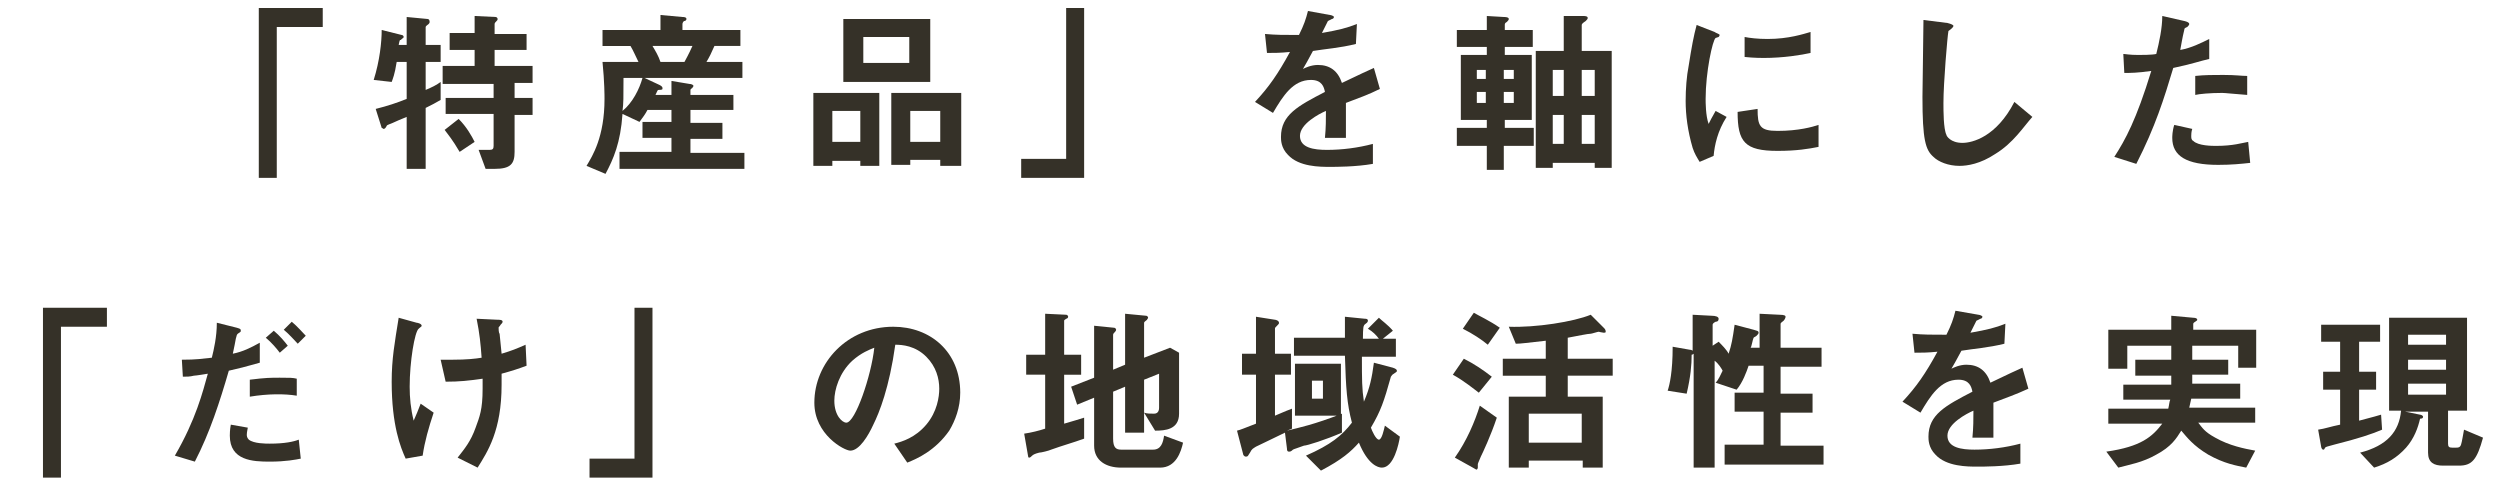
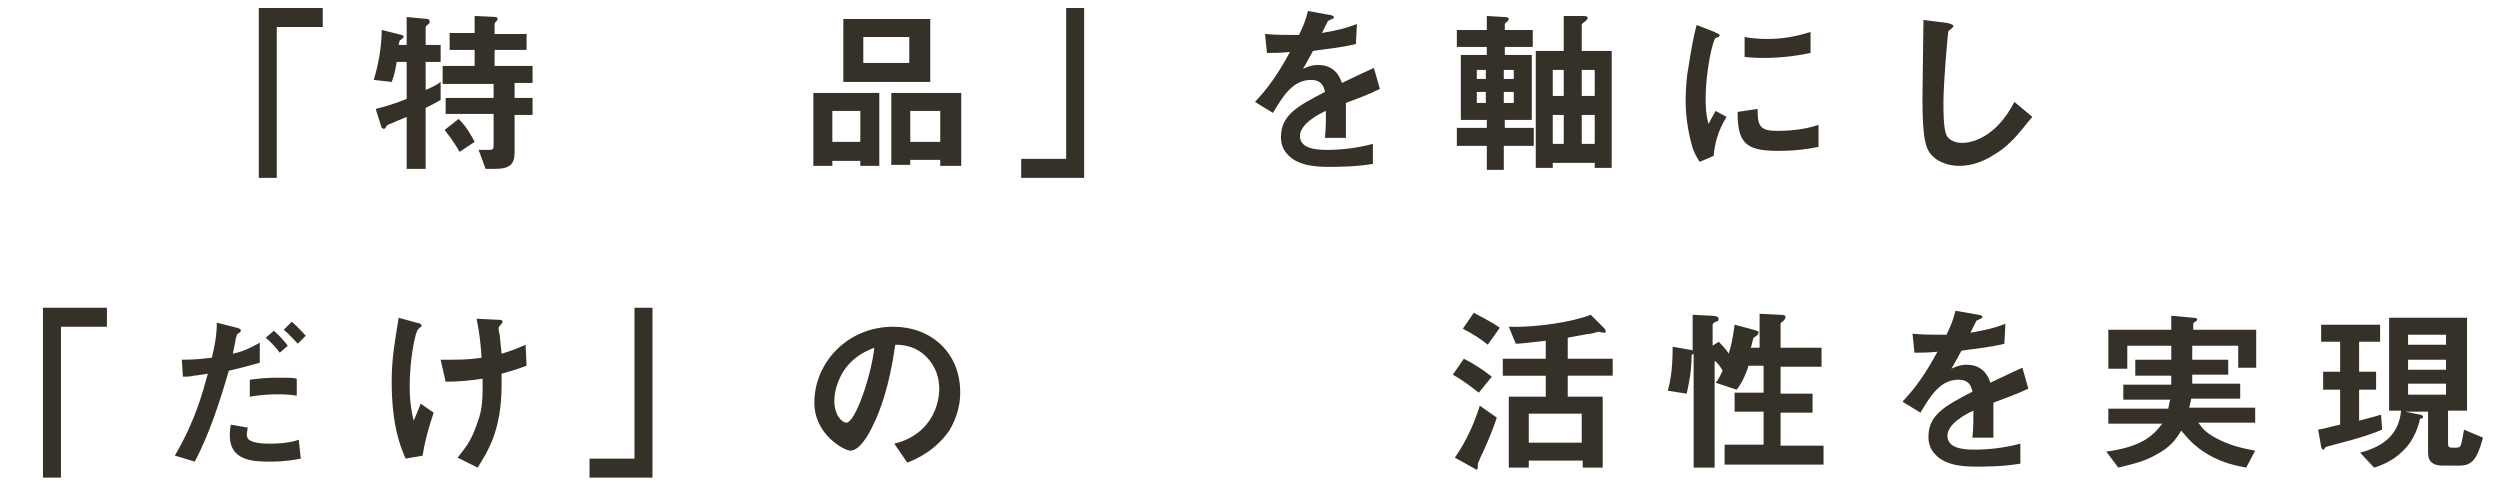
<svg xmlns="http://www.w3.org/2000/svg" version="1.1" id="レイヤー_1" x="0px" y="0px" viewBox="0 0 250.2 49.2" style="enable-background:new 0 0 250.2 49.2;" xml:space="preserve">
  <style type="text/css">
	.st0{fill:#353128;}
</style>
  <title>text_scheme_black_sp</title>
  <g>
    <g>
      <path class="st0" d="M27.7,2.6v15.2h-1.8v-17h6.4v1.9H27.7z" />
      <path class="st0" d="M42.6,10.8v6.1h-1.9v-5.2c-0.5,0.2-1.2,0.5-1.4,0.6c-0.2,0.1-0.6,0.2-0.6,0.3c-0.1,0.2-0.2,0.3-0.3,0.3    c-0.1,0-0.1-0.1-0.2-0.1l-0.6-1.9c1.2-0.3,2.1-0.6,3.1-1V6.2h-1c-0.2,1.3-0.4,1.7-0.5,2L37.4,8c0.6-1.9,0.8-3.8,0.8-5l2,0.5    c0.1,0,0.2,0.1,0.2,0.2c0,0.1-0.1,0.1-0.3,0.3C40,4,40,4,39.9,4.5h0.8V1.7l2.1,0.2C42.9,1.9,43,2,43,2.2c0,0.1-0.1,0.2-0.1,0.2    c-0.1,0.1-0.3,0.2-0.3,0.3v1.8h1.5v1.7h-1.5V9c0.7-0.3,1.1-0.5,1.5-0.8V10C43.6,10.3,43.2,10.5,42.6,10.8z M51.5,8.4v1.4h1.8v1.7    h-1.8v3.7c0,1.2-0.4,1.7-2,1.7h-0.9L47.9,15C48.5,15,48.8,15,49,15c0.3,0,0.4-0.1,0.4-0.4v-3.2h-4.8V9.8h4.8V8.4h-5.1V6.6h3.2V5    H45V3.3h2.5V1.6l2.1,0.1c0.1,0,0.2,0.1,0.2,0.2c0,0.1,0,0.1-0.1,0.2c-0.1,0.1-0.2,0.2-0.2,0.3v1h3.2V5h-3.2v1.6h3.8v1.7H51.5z     M46,15.2c-0.7-1.2-1.2-1.8-1.5-2.2l1.4-1.1c0.8,0.8,1.3,1.7,1.6,2.3L46,15.2z" />
-       <path class="st0" d="M62,16.8v-1.6h5.2v-1.4h-2.9v-1.6h2.9V11h-2.4c-0.2,0.4-0.5,0.8-0.8,1.2l-1.7-0.8c-0.2,2.9-0.9,4.5-1.7,6    l-1.9-0.8c0.6-1,1.8-2.9,1.8-6.7c0-0.3,0-1.7-0.2-3.7h3.6c-0.3-0.6-0.5-1.1-0.8-1.6h-2.8V3h5.8V1.5l2.2,0.2c0.1,0,0.4,0,0.4,0.2    c0,0.1-0.1,0.2-0.2,0.2c-0.1,0-0.2,0.2-0.2,0.3V3h5.8v1.6h-2.6c-0.3,0.7-0.5,1.1-0.8,1.6h3.6v1.6h-9.8L66,8.5    c0.2,0.1,0.3,0.2,0.3,0.3c0,0,0,0.1,0,0.1c0,0.1-0.3,0.1-0.4,0.1c-0.1,0-0.1,0.1-0.3,0.5h1.6V8.1l1.8,0.3c0.2,0,0.4,0.1,0.4,0.2    c0,0.1-0.1,0.1-0.1,0.2c0,0-0.2,0.1-0.2,0.2v0.5h4.3V11h-4.3v1.3h3.2v1.6h-3.2v1.4h5.4v1.6H62z M62.4,7.8c0,1.9,0,2.6-0.1,3.3    c1-0.8,1.7-2.2,2-3.3H62.4z M65.3,4.6c0.3,0.5,0.6,1,0.8,1.6h2.4c0.1-0.2,0.4-0.7,0.8-1.6H65.3z" />
      <path class="st0" d="M86.1,16.6v-0.5h-2.8v0.5h-1.9V9.3H88v7.3H86.1z M86.1,11.1h-2.8v3.1h2.8V11.1z M84.4,8.2V1.9h8.7v6.3H84.4z     M91,3.7h-4.6v2.6H91V3.7z M94.1,16.6V16h-3v0.5h-1.9V9.3h7v7.3H94.1z M94.1,11.1h-3v3.1h3V11.1z" />
      <path class="st0" d="M102.2,17.8v-1.9h4.5V0.8h1.8v17H102.2z" />
      <path class="st0" d="M134.7,10.3c0,0.7,0,2.9,0,3.5h-2.1c0.1-1,0.1-1.9,0.1-2.7c-0.7,0.3-2.6,1.3-2.6,2.5c0,1.2,1.4,1.4,2.7,1.4    c1.5,0,3.1-0.2,4.6-0.6v2c-1.7,0.3-3.7,0.3-4.3,0.3c-1,0-3.1,0-4.2-1.2c-0.7-0.7-0.7-1.5-0.7-1.8c0-2.2,1.7-3.1,4.4-4.5    c-0.1-0.5-0.3-1.2-1.4-1.2c-1.8,0-2.8,1.6-3.8,3.3l-1.8-1.1c1.4-1.5,2.3-2.8,3.5-5c-1,0.1-1.6,0.1-2.3,0.1l-0.2-1.9    c1.1,0.1,1.9,0.1,3.4,0.1c0.5-1,0.7-1.6,0.9-2.4l2.2,0.4c0.1,0,0.4,0.1,0.4,0.2c0,0.1-0.1,0.2-0.2,0.2c0,0-0.4,0.2-0.4,0.2    c0,0-0.5,1-0.6,1.2c1.7-0.3,2.5-0.5,3.5-0.9l-0.1,2c-1.6,0.4-3.1,0.5-4.3,0.7c-0.6,1.1-0.7,1.3-1,1.8c0.2-0.1,0.8-0.4,1.5-0.4    c1.2,0,2,0.6,2.4,1.8c2.1-1,2.3-1.1,3.2-1.5l0.6,2.1C136.9,9.5,136,9.8,134.7,10.3z" />
      <path class="st0" d="M150.5,14.6V17h-1.7v-2.4h-3v-1.8h3V12h-2.6V5.5h2.6V4.7h-3V3h3V1.6l1.7,0.1c0.1,0,0.5,0,0.5,0.2    c0,0.1-0.1,0.2-0.2,0.3c-0.2,0.1-0.2,0.2-0.2,0.3V3h2.8v1.7h-2.8v0.8h2.7V12h-2.7v0.8h2.9v1.8H150.5z M148.7,7h-0.9v0.9h0.9V7z     M148.7,9.2h-0.9v1.1h0.9V9.2z M151.5,7h-1v0.9h1V7z M151.5,9.2h-1v1.1h1V9.2z M159.6,16.8v-0.5h-4.2v0.5h-1.7V5.1h2.8V1.6l1.9,0    c0.2,0,0.5,0,0.5,0.2c0,0.1-0.1,0.2-0.2,0.3c-0.3,0.2-0.4,0.3-0.4,0.4v2.6h3v11.7H159.6z M156.5,7h-1.1v2.6h1.1V7z M156.5,11.5    h-1.1v2.9h1.1V11.5z M159.6,7h-1.3v2.6h1.3V7z M159.6,11.5h-1.3v2.9h1.3V11.5z" />
      <path class="st0" d="M171.5,15.6l-1.4,0.6c-0.3-0.5-0.5-0.8-0.7-1.4c-0.5-1.7-0.7-3.3-0.7-4.7c0-1.2,0.1-2.5,0.3-3.5    c0.3-1.9,0.5-3,0.8-4.1l1.8,0.7c0.1,0.1,0.5,0.2,0.5,0.3c0,0,0,0.1-0.1,0.2c0,0-0.3,0.1-0.3,0.1c-0.3,0.2-1,3.4-1,6.1    c0,0.3,0,1.7,0.3,2.5c0.2-0.4,0.3-0.6,0.7-1.3l1.1,0.6C171.9,13.1,171.6,14.5,171.5,15.6z M177.9,15.1c-3.3,0-4-0.9-4-3.9l2-0.3    c0,1.7,0.2,2.2,2,2.2c2.1,0,3.5-0.4,4.1-0.6v2.2C181,14.9,179.8,15.1,177.9,15.1z M176.5,5.8c-0.1,0-1,0-1.9-0.1v-2    c0.5,0.1,1.3,0.2,2.3,0.2c2.1,0,3.6-0.5,4.3-0.7v2.1C180.3,5.5,178.5,5.8,176.5,5.8z" />
      <path class="st0" d="M199.7,15.4c-1.5,1-2.8,1.2-3.6,1.2c-1.1,0-2.1-0.4-2.6-0.9c-0.8-0.7-1.1-1.7-1.1-6c0-1.1,0.1-6.4,0.1-7.7    l2.4,0.3c0.4,0.1,0.6,0.2,0.6,0.3c0,0.1-0.2,0.3-0.5,0.5c-0.1,0.5-0.5,5.2-0.5,7.2c0,0.8,0,2.6,0.3,3.2c0,0.1,0.4,0.8,1.6,0.8    c1,0,3.4-0.6,5.2-4.1l1.8,1.5C202.5,12.7,201.5,14.3,199.7,15.4z" />
-       <path class="st0" d="M217.5,6.8c-0.9,3-1.8,5.9-3.7,9.6l-2.2-0.7c1.1-1.7,2.2-3.7,3.7-8.6c-1.4,0.2-2.1,0.2-2.7,0.2l-0.1-1.9    c0.2,0,0.6,0.1,1.5,0.1c0.3,0,1.4,0,1.8-0.1c0.3-1.2,0.6-2.6,0.6-3.8l2.2,0.5c0,0,0.5,0.1,0.5,0.3c0,0.1-0.1,0.2-0.2,0.3    c-0.2,0.1-0.3,0.1-0.3,0.3c-0.2,0.8-0.3,1.5-0.4,2c1.1-0.2,2.1-0.7,2.9-1.1v2C220.2,6.1,219.4,6.4,217.5,6.8z M222,16.5    c-3.2,0-4.6-0.9-4.6-2.7c0-0.1,0-0.7,0.2-1.3l1.8,0.4c-0.1,0.3-0.1,0.6-0.1,0.7c0,0.2,0,0.4,0.2,0.5c0.5,0.5,1.9,0.5,2.3,0.5    c1.7,0,2.6-0.3,3.2-0.4l0.2,2.1C224.3,16.4,223.3,16.5,222,16.5z M222.4,9.3c-1.2,0-2.3,0.1-2.7,0.2V7.6c0.9-0.1,1.8-0.1,2.8-0.1    c1.3,0,1.8,0.1,2.4,0.1v1.9C223.5,9.4,222.7,9.3,222.4,9.3z" />
      <path class="st0" d="M6.1,32.6v15.2H4.3v-17h6.4v1.9H6.1z" />
      <path class="st0" d="M22.9,37.1c-0.9,3.1-1.9,6.2-3.4,9.1l-2-0.6c2.1-3.6,2.8-6.4,3.3-8.2c0,0-1.2,0.2-1.4,0.2    c-0.4,0.1-0.7,0.1-1.1,0.1L18.2,36c1.5,0,2-0.1,3-0.2c0.2-0.8,0.5-2.1,0.5-3.5l2,0.5c0.3,0.1,0.4,0.1,0.4,0.3c0,0.1,0,0.1-0.3,0.3    c-0.1,0.1-0.1,0.1-0.2,0.5c0,0.1-0.2,1-0.3,1.5c1-0.2,1.8-0.6,2.7-1.1v2C24.6,36.7,23.8,36.9,22.9,37.1z M27,46.2    c-1.7,0-4-0.1-4-2.6c0-0.1,0-0.6,0.1-1.1l1.7,0.3c0,0.1-0.1,0.4-0.1,0.7c0,0.1,0,0.3,0.2,0.5c0.5,0.4,1.7,0.4,2.1,0.4    c1.5,0,2.4-0.2,2.9-0.4l0.2,1.9C29.6,46,28.6,46.2,27,46.2z M25,39.7v-1.7c1.6-0.2,2.1-0.2,3-0.2c1,0,1.3,0,1.7,0.1v1.7    C28.5,39.4,26.8,39.4,25,39.7z M28,35.3c-0.3-0.4-0.8-1-1.4-1.5l0.8-0.7c0.6,0.5,1.1,1.1,1.4,1.5L28,35.3z M29.8,34.4    c-0.3-0.3-0.8-0.9-1.4-1.4l0.8-0.8c0.6,0.5,1.1,1.1,1.4,1.4L29.8,34.4z" />
      <path class="st0" d="M42.3,45.6l-1.7,0.3c-0.5-1.1-1.4-3.3-1.4-7.7c0-2.3,0.3-3.9,0.7-6.4l1.8,0.5c0.1,0,0.5,0.1,0.5,0.3    c0,0.1-0.1,0.1-0.3,0.3c-0.4,0.3-0.9,3.3-0.9,5.8c0,1.1,0.1,2.2,0.4,3.4c0.3-0.7,0.4-0.9,0.7-1.7l1.3,0.9    C42.9,42.8,42.5,44.2,42.3,45.6z M50.2,37.4c0,0.5,0,0.8,0,1.1c0,4.6-1.4,6.7-2.4,8.3l-2-1c0.7-0.9,1.3-1.6,1.8-3    c0.4-1.1,0.7-1.8,0.7-3.9v-1c-1.4,0.2-2.3,0.3-3.7,0.3L44.1,36c0.6,0,0.8,0,1.2,0c1.4,0,2.3-0.1,2.9-0.2c-0.1-1.4-0.2-2.4-0.5-3.9    l2.1,0.1c0.2,0,0.5,0,0.5,0.2c0,0.1-0.1,0.2-0.2,0.3c-0.1,0.2-0.2,0.2-0.2,0.3s0,0.5,0.1,0.6c0,0.1,0.1,1.1,0.2,2    c1-0.3,1.5-0.5,2.4-0.9l0.1,2.1C51.9,36.9,51.3,37.1,50.2,37.4z" />
      <path class="st0" d="M59,47.8v-1.9h4.5V30.8h1.8v17H59z" />
      <path class="st0" d="M95,43.1c-1.4,2-3.2,2.8-4.2,3.2l-1.3-1.9c0.8-0.2,2.1-0.6,3.2-1.9c1.1-1.3,1.3-2.8,1.3-3.6    c0-1-0.3-2.2-1.3-3.2c-1.1-1.1-2.4-1.2-3.1-1.2c-0.6,4.3-1.6,6.8-2.2,8c-0.5,1.1-1.4,2.6-2.3,2.6c-0.6,0-3.6-1.6-3.6-4.8    c0-4,3.3-7.6,7.9-7.6c3.7,0,6.7,2.5,6.7,6.6C96.1,40.8,95.6,42.1,95,43.1z M85.3,36.1c-1.3,1.2-1.8,2.9-1.8,4    c0,1.5,0.8,2.2,1.2,2.2c0.9,0,2.5-4.7,2.8-7.5C87,35,86.2,35.3,85.3,36.1z" />
-       <path class="st0" d="M108.5,43.9c-1.1,0.4-2.2,0.7-3.3,1.1c-0.2,0.1-1,0.3-1.2,0.3c-0.4,0.1-0.6,0.2-0.7,0.3    c-0.1,0.1-0.2,0.2-0.3,0.2c-0.1,0-0.1-0.1-0.1-0.1l-0.4-2.3c0.7-0.1,1.5-0.3,2.1-0.5v-5.4h-1.9v-2h1.9v-4.1l2.1,0.1    c0.1,0,0.2,0.1,0.2,0.2s-0.1,0.2-0.2,0.2c-0.1,0.1-0.2,0.1-0.2,0.2v3.4h1.7v2h-1.7v4.9c1-0.3,1.4-0.4,2-0.6L108.5,43.9z     M116.1,46.8h-3.9c-1.5,0-2.7-0.7-2.7-2.2v-4.8l-1.7,0.7l-0.6-1.8l2.3-0.9v-5.2l2,0.2c0.1,0,0.2,0.1,0.2,0.2    c0,0.1-0.1,0.2-0.1,0.2c-0.1,0.1-0.2,0.2-0.2,0.3V37l1.2-0.5v-5.1l2.1,0.2c0.1,0,0.2,0.1,0.2,0.2c0,0.1-0.1,0.1-0.1,0.2    c-0.1,0.1-0.3,0.2-0.3,0.3v3.5l2.6-1l0.9,0.5v6.1c0,1.6-1.4,1.7-2.4,1.7l-1.1-1.8c0.3,0.1,0.6,0.1,1,0.1c0.5,0,0.5-0.5,0.5-0.6    v-3.4l-1.5,0.6v5.3h-1.9v-4.6l-1.2,0.5v4.7c0,0.9,0.3,1.1,0.8,1.1h3.2c0.8,0,1-0.7,1.1-1.4l1.9,0.7    C118.2,45.2,117.7,46.8,116.1,46.8z" />
-       <path class="st0" d="M134.3,43.3c-1.6,0.7-3.5,1.3-3.8,1.3c-0.8,0.3-0.9,0.3-1.1,0.4c-0.2,0.2-0.3,0.2-0.4,0.2    c-0.2,0-0.2-0.2-0.2-0.3l-0.2-1.6c-1.4,0.7-1.9,0.9-2.9,1.4c-0.3,0.2-0.4,0.2-0.6,0.6c-0.2,0.3-0.2,0.4-0.4,0.4    c-0.2,0-0.3-0.2-0.3-0.3l-0.6-2.3c0.4-0.1,0.6-0.2,1.9-0.7v-4.9h-1.4v-2.1h1.4v-3.7l1.9,0.3c0.1,0,0.4,0.1,0.4,0.3    c0,0.1,0,0.1-0.1,0.2c-0.3,0.3-0.3,0.3-0.3,0.4v2.5h1.6v2.1h-1.6v4.1c0.5-0.2,0.9-0.4,1.7-0.7v2c-0.2,0.1-0.3,0.1-0.5,0.2    c1.2-0.3,2.7-0.6,5.5-1.7L134.3,43.3z M138.3,46.8c-0.4,0-1.4-0.3-2.3-2.5c-0.8,0.9-1.7,1.7-3.8,2.8l-1.5-1.5    c2.5-1.1,3.6-2,4.6-3.3c-0.5-1.9-0.6-3.4-0.7-6.7h-5.1v-1.8h5.1c0-0.6,0-2.1,0-2.1l2,0.2c0.1,0,0.3,0,0.3,0.2    c0,0.1-0.1,0.2-0.1,0.2c-0.1,0.1-0.3,0.2-0.3,0.3c-0.1,0.1-0.1,1.1-0.1,1.3h1.6c-0.3-0.4-0.6-0.7-1.1-1l1.1-1.1    c0.3,0.3,0.9,0.7,1.4,1.3l-1,0.8h1.3v1.8h-3.4c0,2.3,0,3.2,0.2,4.5c0.6-1.4,0.8-2.4,1-3.9l1.9,0.5c0.3,0.1,0.4,0.2,0.4,0.3    c0,0.1,0,0.1-0.3,0.3c-0.2,0.1-0.2,0.2-0.3,0.3c-0.7,2.5-1,3.4-2,5.1c0.1,0.3,0.5,1.2,0.8,1.2c0.3,0,0.5-1,0.6-1.4l1.5,1.1    C140,44.4,139.5,46.8,138.3,46.8z M129.6,41.6v-5.2h4.6v5.2H129.6z M132.4,38.1h-1.1v1.8h1.1V38.1z" />
      <path class="st0" d="M148,39.3c-0.4-0.3-1.5-1.2-2.6-1.8l1.1-1.6c1,0.5,1.9,1.1,2.8,1.8L148,39.3z M148.2,45.7    c-0.3,0.7-0.3,0.7-0.3,0.8c0,0,0,0.2,0,0.3c0,0.1-0.1,0.2-0.1,0.2c-0.1,0-0.2-0.1-0.4-0.2l-1.8-1c1.2-1.7,2-3.6,2.5-5.2l1.7,1.2    C149.2,43.6,148.4,45.3,148.2,45.7z M148.9,34.5c-0.6-0.5-1.5-1.1-2.5-1.6l1.1-1.6c0.5,0.3,1.6,0.8,2.6,1.5L148.9,34.5z     M156.9,37.6v2.1h3.5v7.1h-2v-0.7H153v0.7h-2v-7.1h3.7v-2.1h-4.3v-1.7h4.3v-1.8c-1.8,0.2-2.5,0.3-3,0.3l-0.7-1.7    c2.7,0.1,6.5-0.5,8.2-1.2l1.3,1.3c0.1,0.1,0.2,0.2,0.2,0.4c0,0.1-0.1,0.1-0.2,0.1c-0.1,0-0.5-0.1-0.5-0.1c-0.1,0-0.7,0.2-0.8,0.2    c-0.3,0-1.2,0.2-2.3,0.4v2.1h4.5v1.7H156.9z M158.3,41.4H153v2.9h5.3V41.4z" />
      <path class="st0" d="M172.6,46.4v-1.9h3.9v-3.3h-2.9v-1.9h2.9v-2.7H175c-0.2,0.6-0.6,1.7-1.2,2.4l-2.1-0.7    c0.3-0.3,0.5-0.8,0.7-1.2c-0.1-0.2-0.4-0.7-0.8-1v10.7h-2.1V35.4c0,0-0.1,0.1-0.2,0.1c0,1-0.1,2.2-0.5,3.9l-1.9-0.3    c0.2-0.6,0.5-1.9,0.5-4.4l1.7,0.3c0.2,0,0.3,0.1,0.3,0.1v-3.6l1.9,0.1c0.4,0,0.7,0.1,0.7,0.3c0,0.2-0.1,0.3-0.3,0.3    c-0.2,0.1-0.3,0.2-0.3,0.3v2.1l0.6-0.4c0.3,0.3,0.8,0.8,1,1.2c0.3-0.9,0.4-1.5,0.6-2.9l1.9,0.5c0.3,0.1,0.5,0.1,0.5,0.3    c0,0.1-0.1,0.2-0.2,0.3c-0.1,0.1-0.2,0.1-0.3,0.2c-0.1,0.2-0.2,0.9-0.3,1h0.9v-3.4l2,0.1c0.5,0,0.6,0.1,0.6,0.2s-0.1,0.3-0.2,0.4    c-0.1,0.1-0.3,0.2-0.3,0.3v2.4h4.1v1.9h-4.1v2.7h3.2v1.9h-3.2v3.3h4.3v1.9H172.6z" />
      <path class="st0" d="M199.5,40.3c0,0.7,0,2.9,0,3.5h-2.1c0.1-1,0.1-1.9,0.1-2.7c-0.7,0.3-2.6,1.3-2.6,2.5c0,1.2,1.4,1.4,2.7,1.4    c1.5,0,3.1-0.2,4.6-0.6v2c-1.7,0.3-3.7,0.3-4.3,0.3c-1,0-3.1,0-4.2-1.2c-0.7-0.7-0.7-1.5-0.7-1.8c0-2.2,1.7-3.1,4.4-4.5    c-0.1-0.5-0.3-1.2-1.4-1.2c-1.8,0-2.8,1.6-3.8,3.3l-1.8-1.1c1.4-1.5,2.3-2.8,3.5-5c-1,0.1-1.6,0.1-2.3,0.1l-0.2-1.9    c1.1,0.1,1.9,0.1,3.4,0.1c0.5-1,0.7-1.6,0.9-2.4l2.3,0.4c0.1,0,0.4,0.1,0.4,0.2c0,0.1-0.1,0.2-0.2,0.2c0,0-0.4,0.2-0.4,0.2    c0,0-0.5,1-0.6,1.2c1.7-0.3,2.5-0.5,3.5-0.9l-0.1,2c-1.6,0.4-3.1,0.5-4.3,0.7c-0.6,1.1-0.7,1.3-1,1.8c0.2-0.1,0.8-0.4,1.5-0.4    c1.2,0,2,0.6,2.4,1.8c2.1-1,2.3-1.1,3.2-1.5l0.6,2.1C201.7,39.5,200.8,39.8,199.5,40.3z" />
      <path class="st0" d="M224,36.8v-2.2h-4.6V36h3.6v1.5h-3.6v0.9h4.8v1.5h-4.9c-0.1,0.4-0.1,0.5-0.2,0.9h6.6v1.5H220    c0.4,0.5,0.6,0.9,1.7,1.5c1.4,0.8,2.9,1.1,4,1.3l-0.9,1.7c-1-0.2-2.2-0.4-3.8-1.3c-1.5-0.9-2.1-1.7-2.7-2.4    c-0.5,0.8-1,1.6-2.5,2.4c-1.4,0.8-2.7,1-3.8,1.3l-1.2-1.6c3.5-0.5,4.6-1.5,5.6-2.8H211v-1.5h6c0.1-0.4,0.1-0.7,0.2-0.9h-4.7v-1.5    h4.8v-0.9h-3.6V36h3.6c0-0.7,0-0.7,0-1.4h-4.4v2.3H211V33h6.3v-1.4l2.2,0.2c0.3,0,0.4,0.1,0.4,0.2c0,0.1-0.1,0.1-0.2,0.2    c0,0-0.2,0.1-0.2,0.2V33h6.3v3.8H224z" />
      <path class="st0" d="M233.6,44.5c-0.7,0.2-0.8,0.2-0.9,0.3c-0.1,0.2-0.1,0.2-0.2,0.2s-0.2-0.2-0.2-0.3l-0.3-1.7    c0.7-0.1,1.2-0.3,2.2-0.5V39h-1.7v-1.8h1.7v-3h-1.9v-1.7h5.9v1.7h-2.1v3h1.7V39h-1.7v3.1c0.7-0.2,1.2-0.3,2.2-0.6l0.1,1.5    C237.5,43.4,236,43.9,233.6,44.5z M246.1,46.6h-1.6c-0.9,0-1.5-0.3-1.5-1.3v-4.1h-2.3l1.5,0.3c0.1,0,0.3,0.1,0.3,0.2    c0,0.2-0.2,0.2-0.3,0.2c-0.2,0.9-0.6,2-1.4,2.9c-0.9,1-1.9,1.6-3.2,2l-1.4-1.5c2.7-0.7,3.9-2.1,4.1-4.2h-1.2v-9.3h7.8v9.3h-1.9    v3.3c0,0.3,0.1,0.4,0.4,0.4h0.4c0.2,0,0.4,0,0.5-0.3c0.1-0.3,0.2-1,0.3-1.5l1.9,0.8C247.9,46,247.4,46.6,246.1,46.6z M244.8,33.5    H241v1h3.8V33.5z M244.8,36H241v1h3.8V36z M244.8,38.4H241v1.1h3.8V38.4z" />
    </g>
  </g>
</svg>